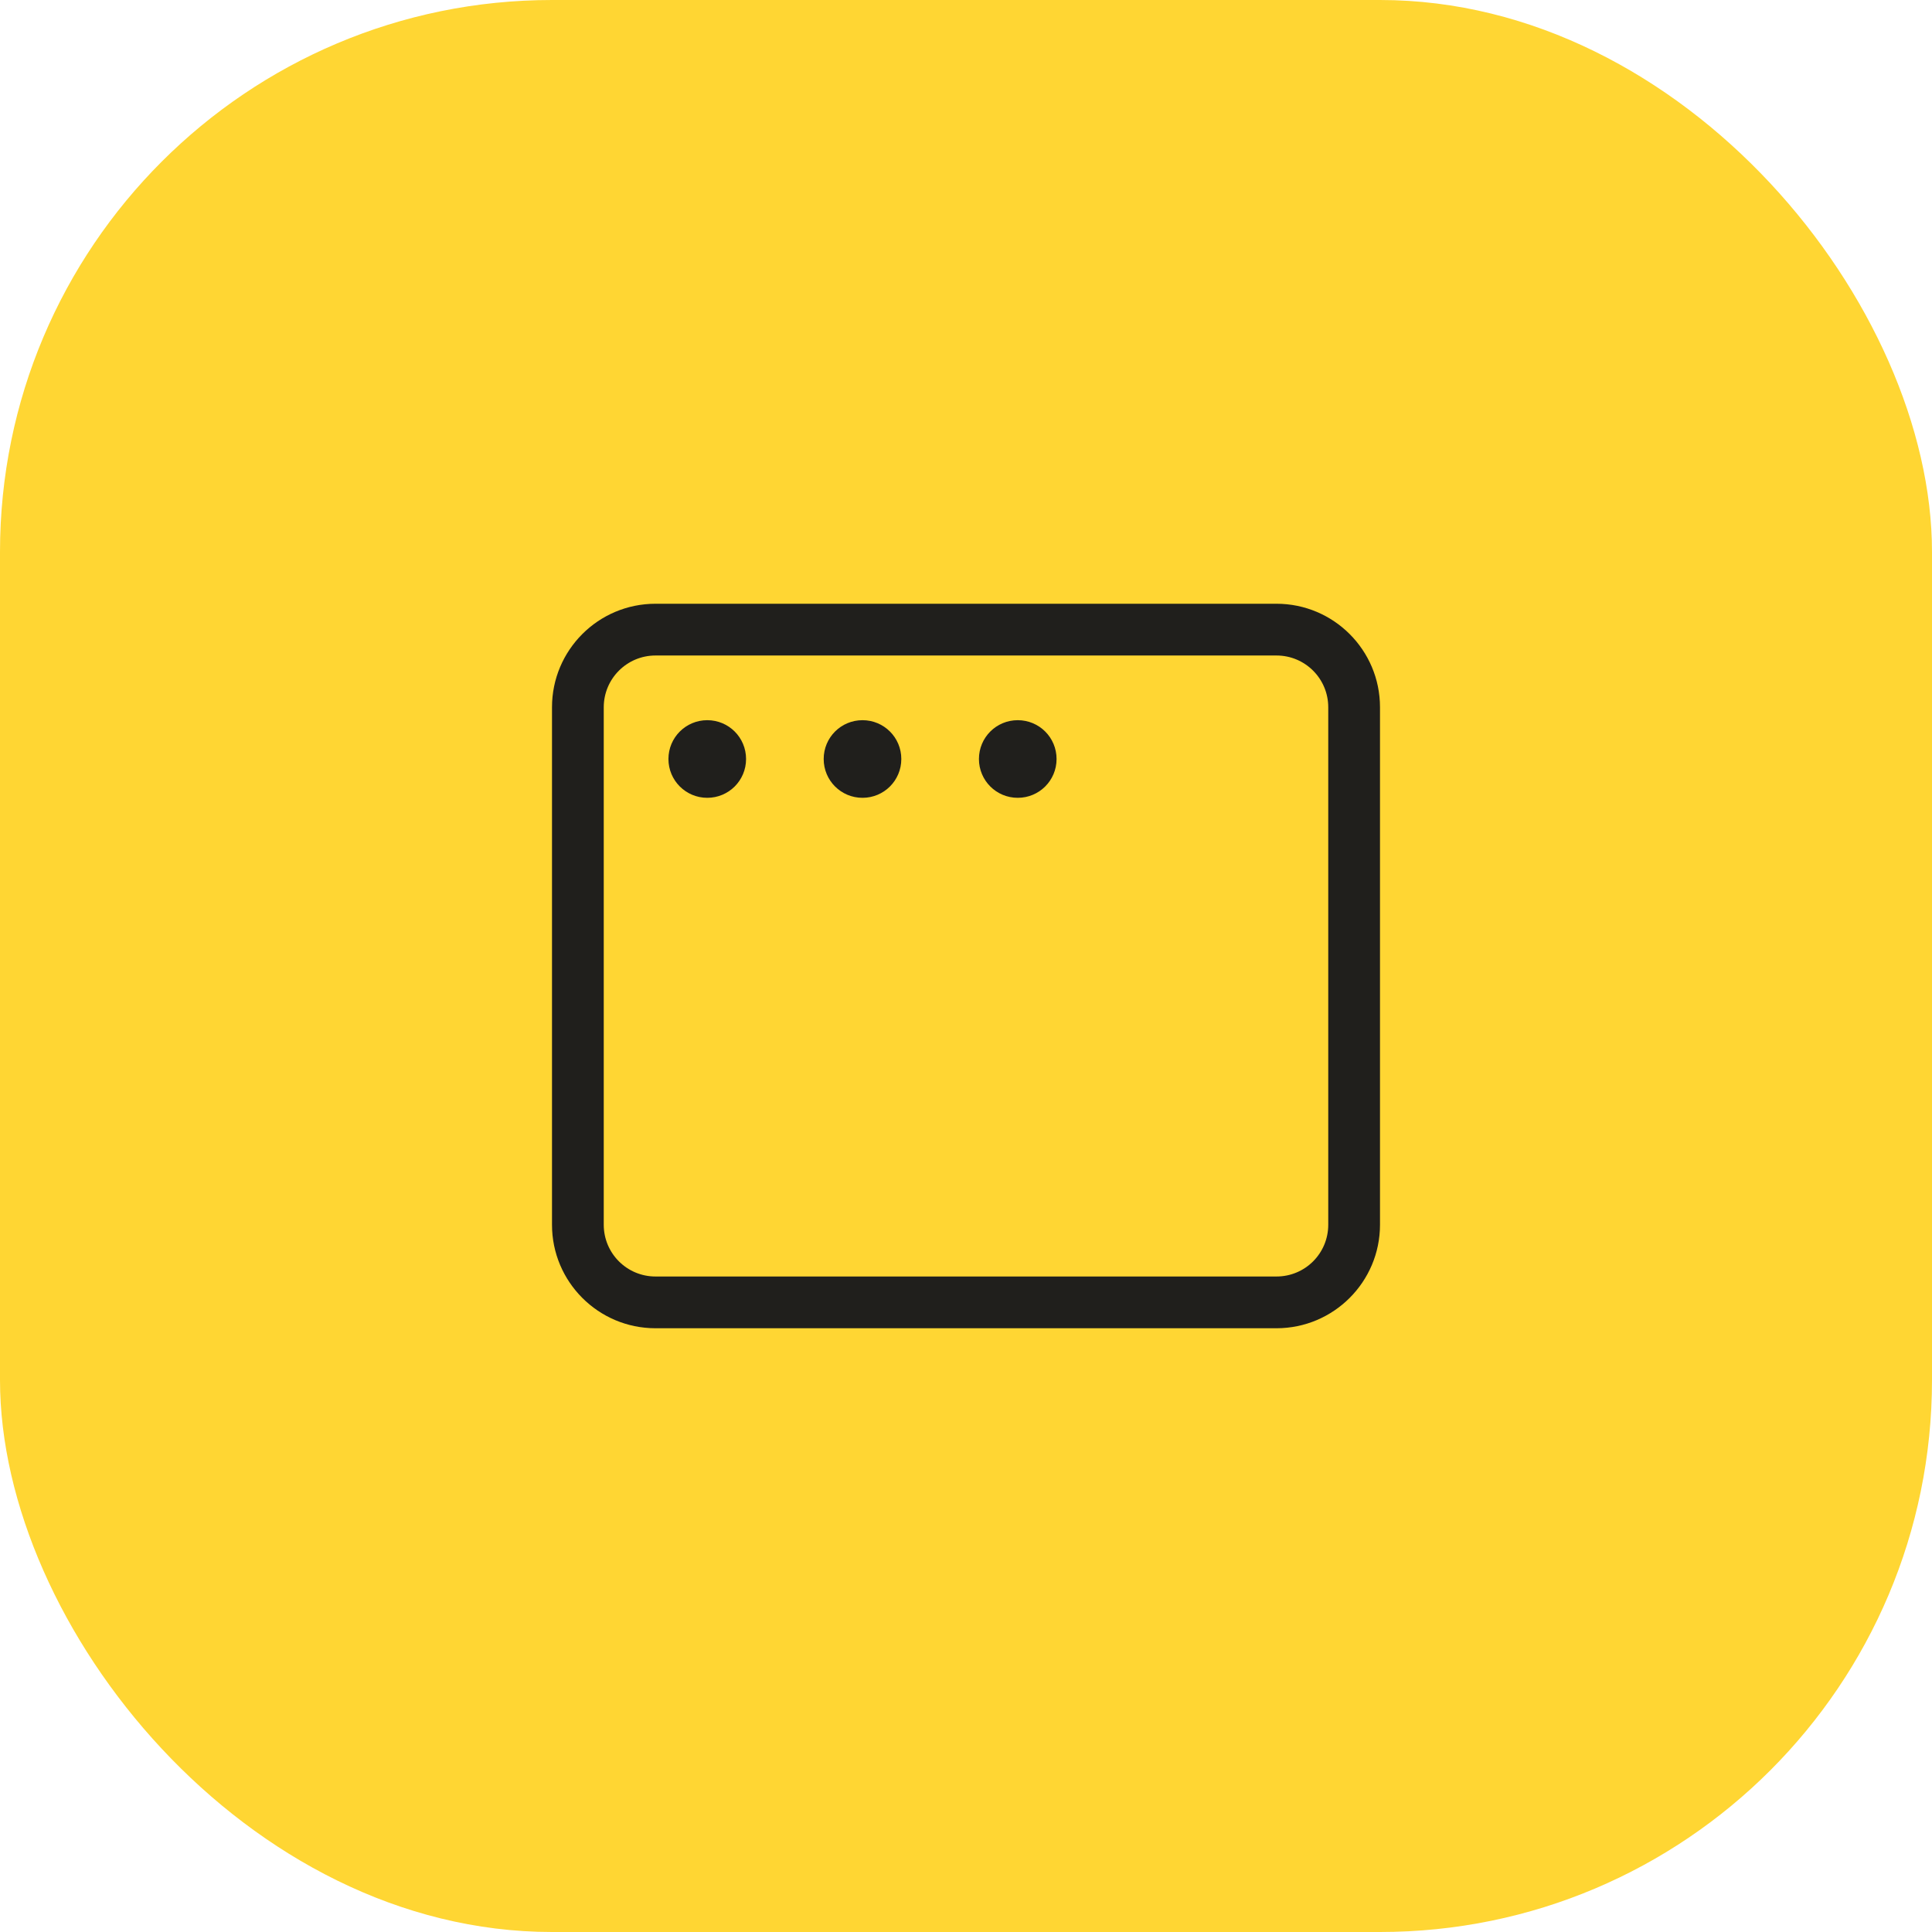
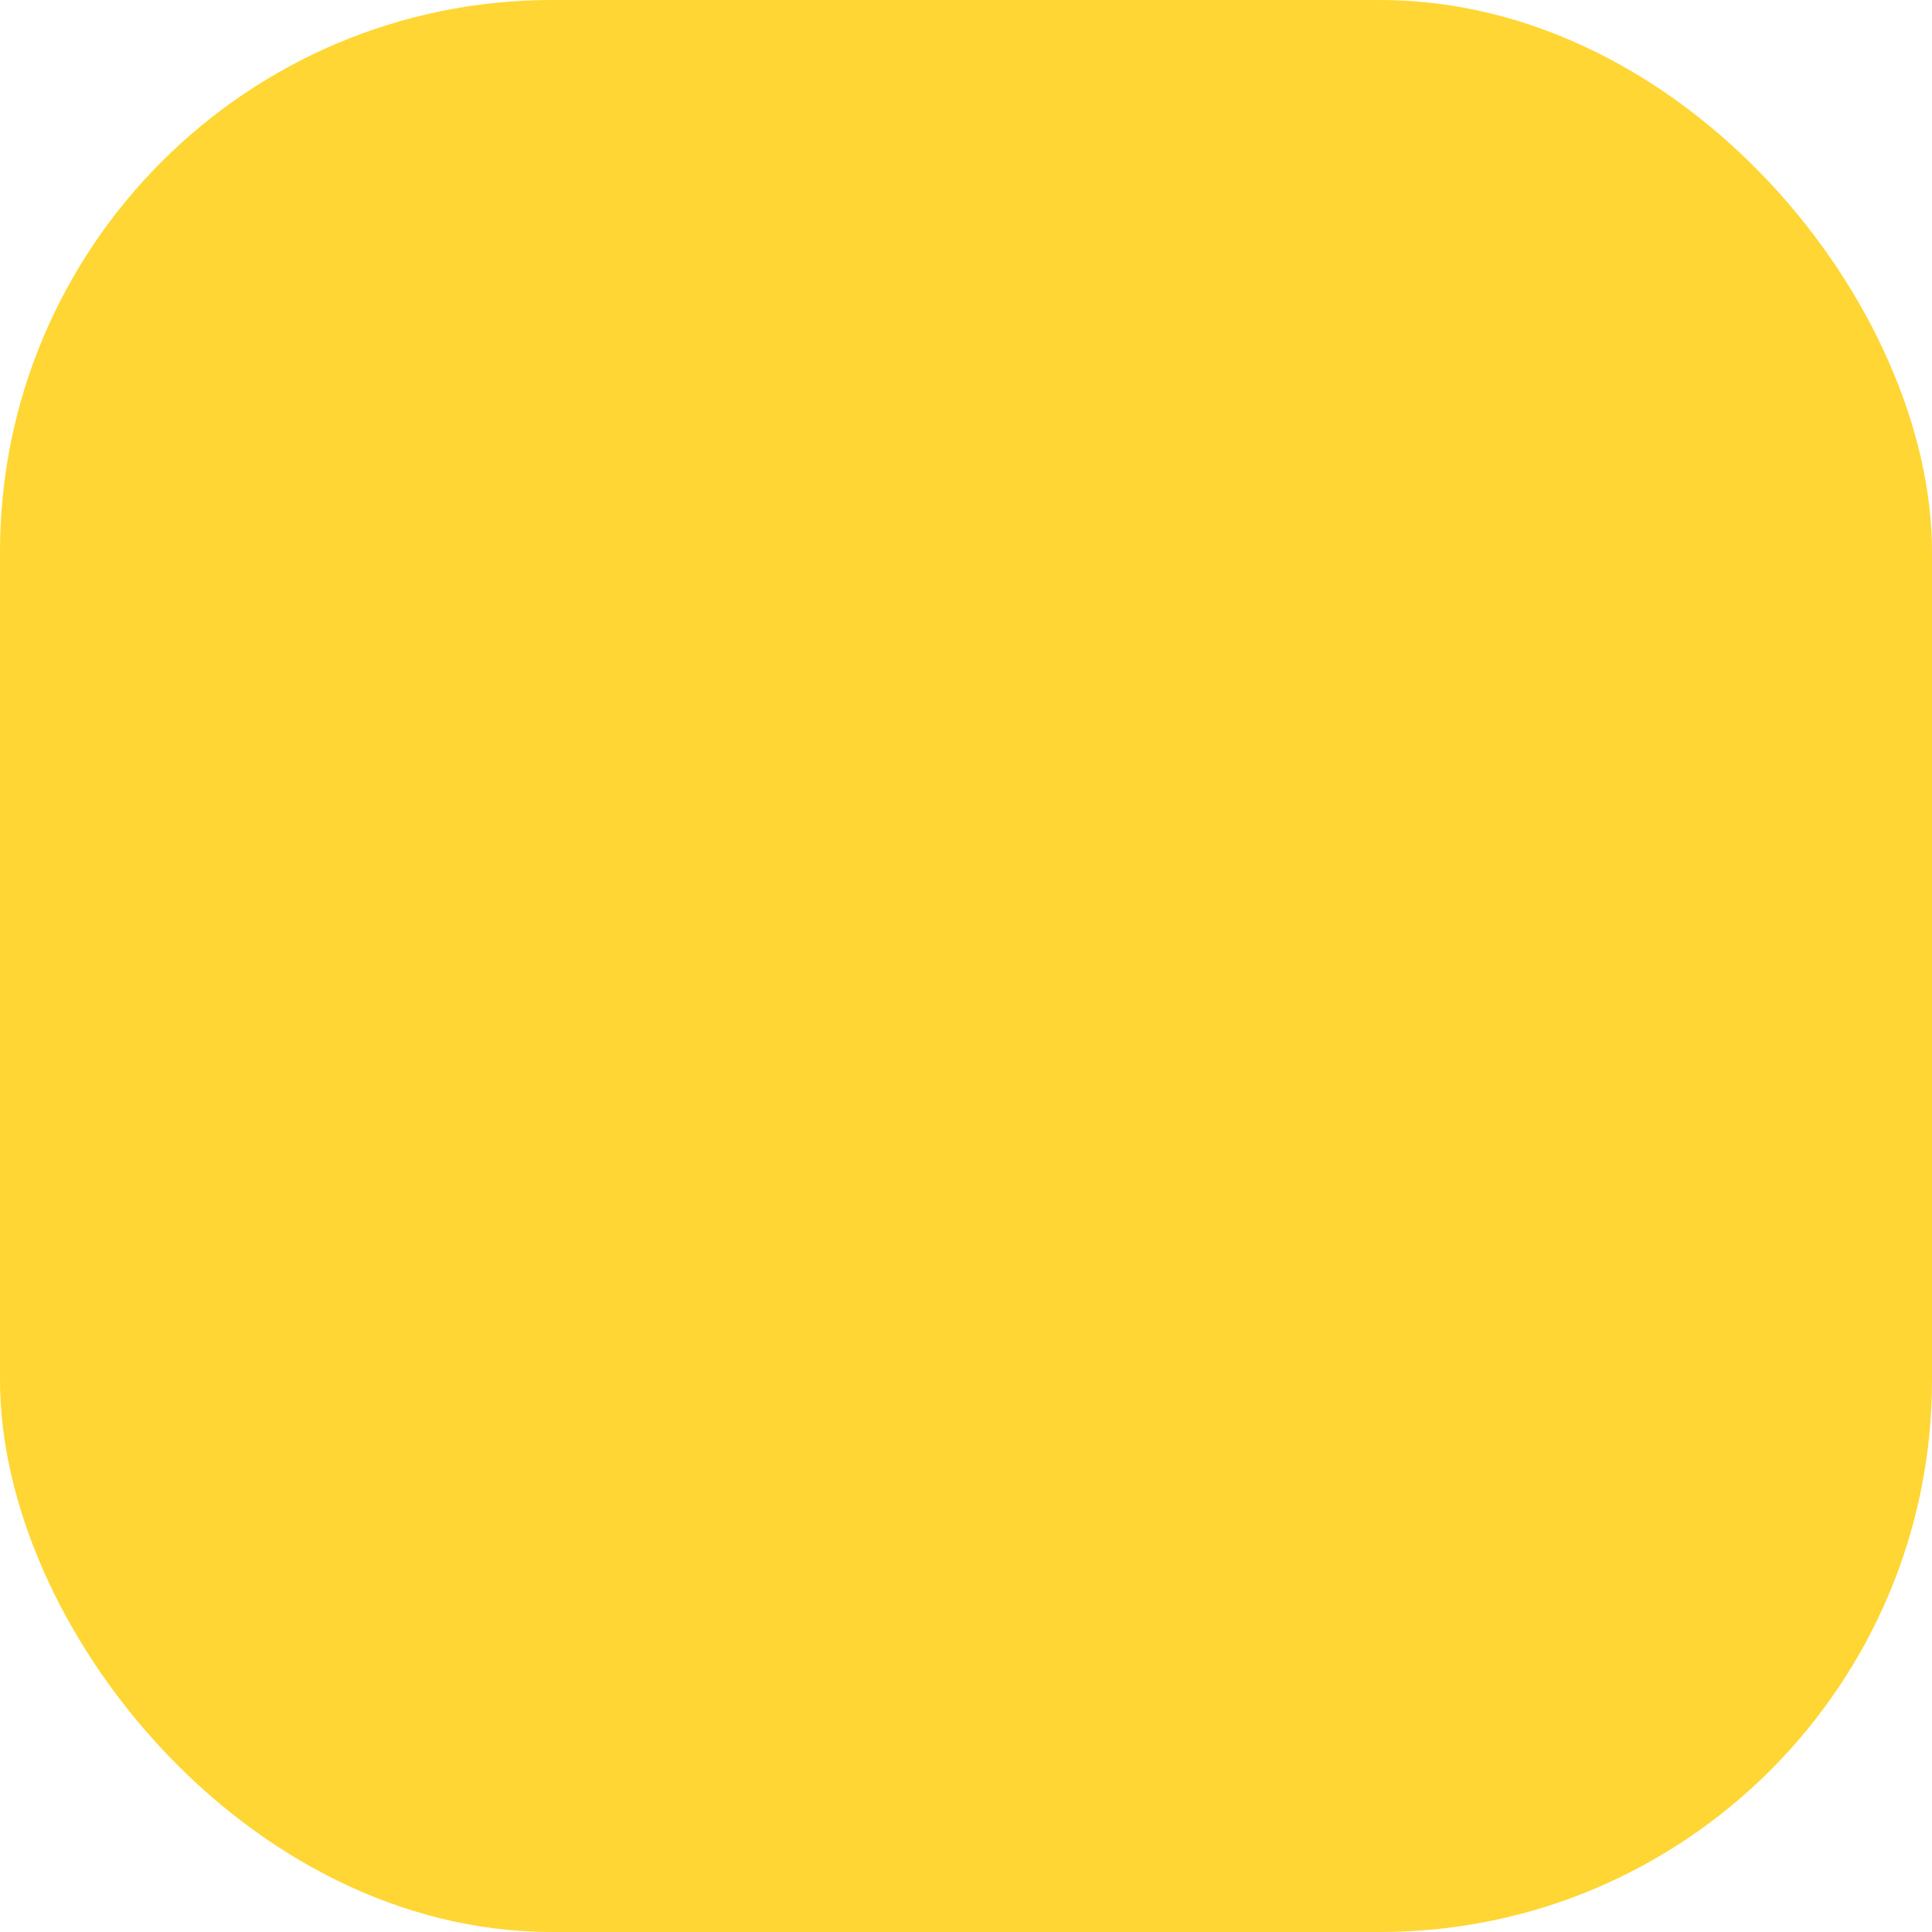
<svg xmlns="http://www.w3.org/2000/svg" width="56" height="56" viewBox="0 0 56 56" fill="none">
  <rect width="56" height="56" rx="16" fill="#FFD633" />
-   <path d="M19.375 22C19.375 21.377 19.879 20.875 20.5 20.875C21.123 20.875 21.625 21.377 21.625 22C21.625 22.623 21.123 23.125 20.5 23.125C19.879 23.125 19.375 22.623 19.375 22ZM26.125 22C26.125 22.623 25.623 23.125 25 23.125C24.377 23.125 23.875 22.623 23.875 22C23.875 21.377 24.377 20.875 25 20.875C25.623 20.875 26.125 21.377 26.125 22ZM28.375 22C28.375 21.377 28.877 20.875 29.5 20.875C30.123 20.875 30.625 21.377 30.625 22C30.625 22.623 30.123 23.125 29.5 23.125C28.877 23.125 28.375 22.623 28.375 22ZM16 20.5C16 18.843 17.343 17.5 19 17.5H37C38.655 17.5 40 18.843 40 20.5V35.5C40 37.155 38.655 38.5 37 38.5H19C17.343 38.5 16 37.155 16 35.5V20.5ZM17.5 20.5V35.5C17.5 36.33 18.172 37 19 37H37C37.83 37 38.5 36.33 38.5 35.5V20.5C38.5 19.672 37.83 19 37 19H19C18.172 19 17.5 19.672 17.5 20.5Z" fill="#201F1C" />
</svg>